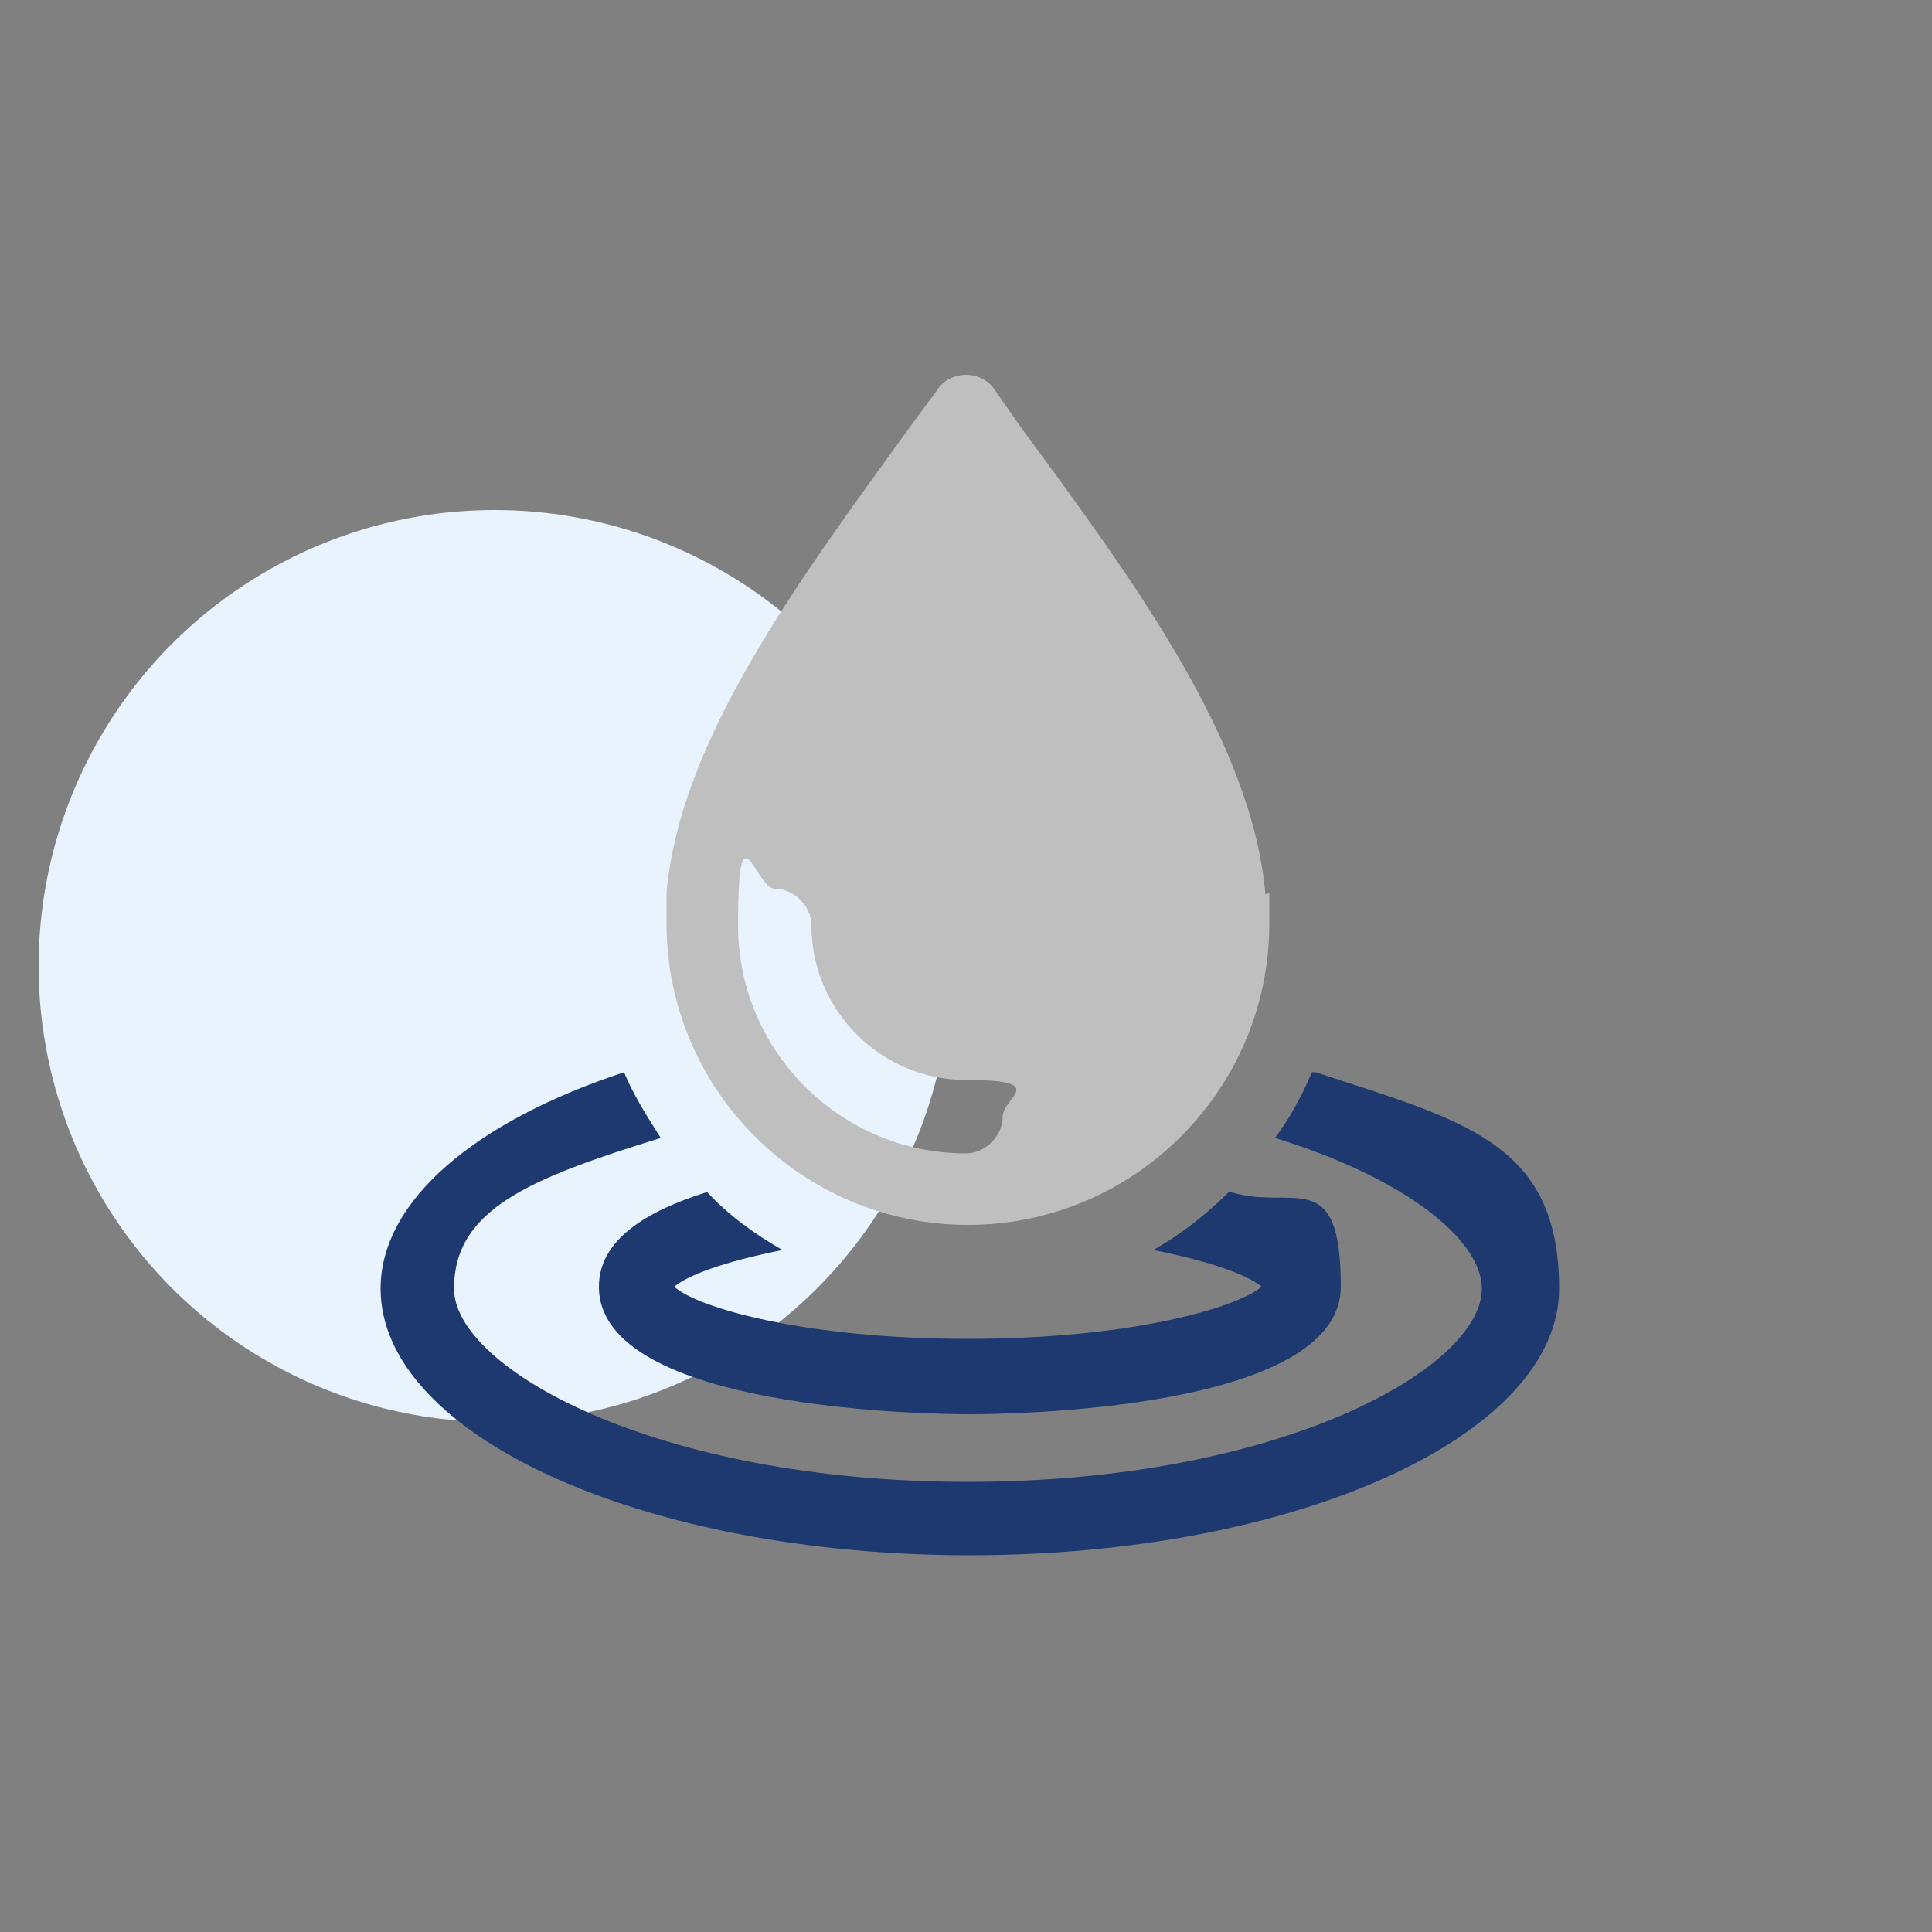
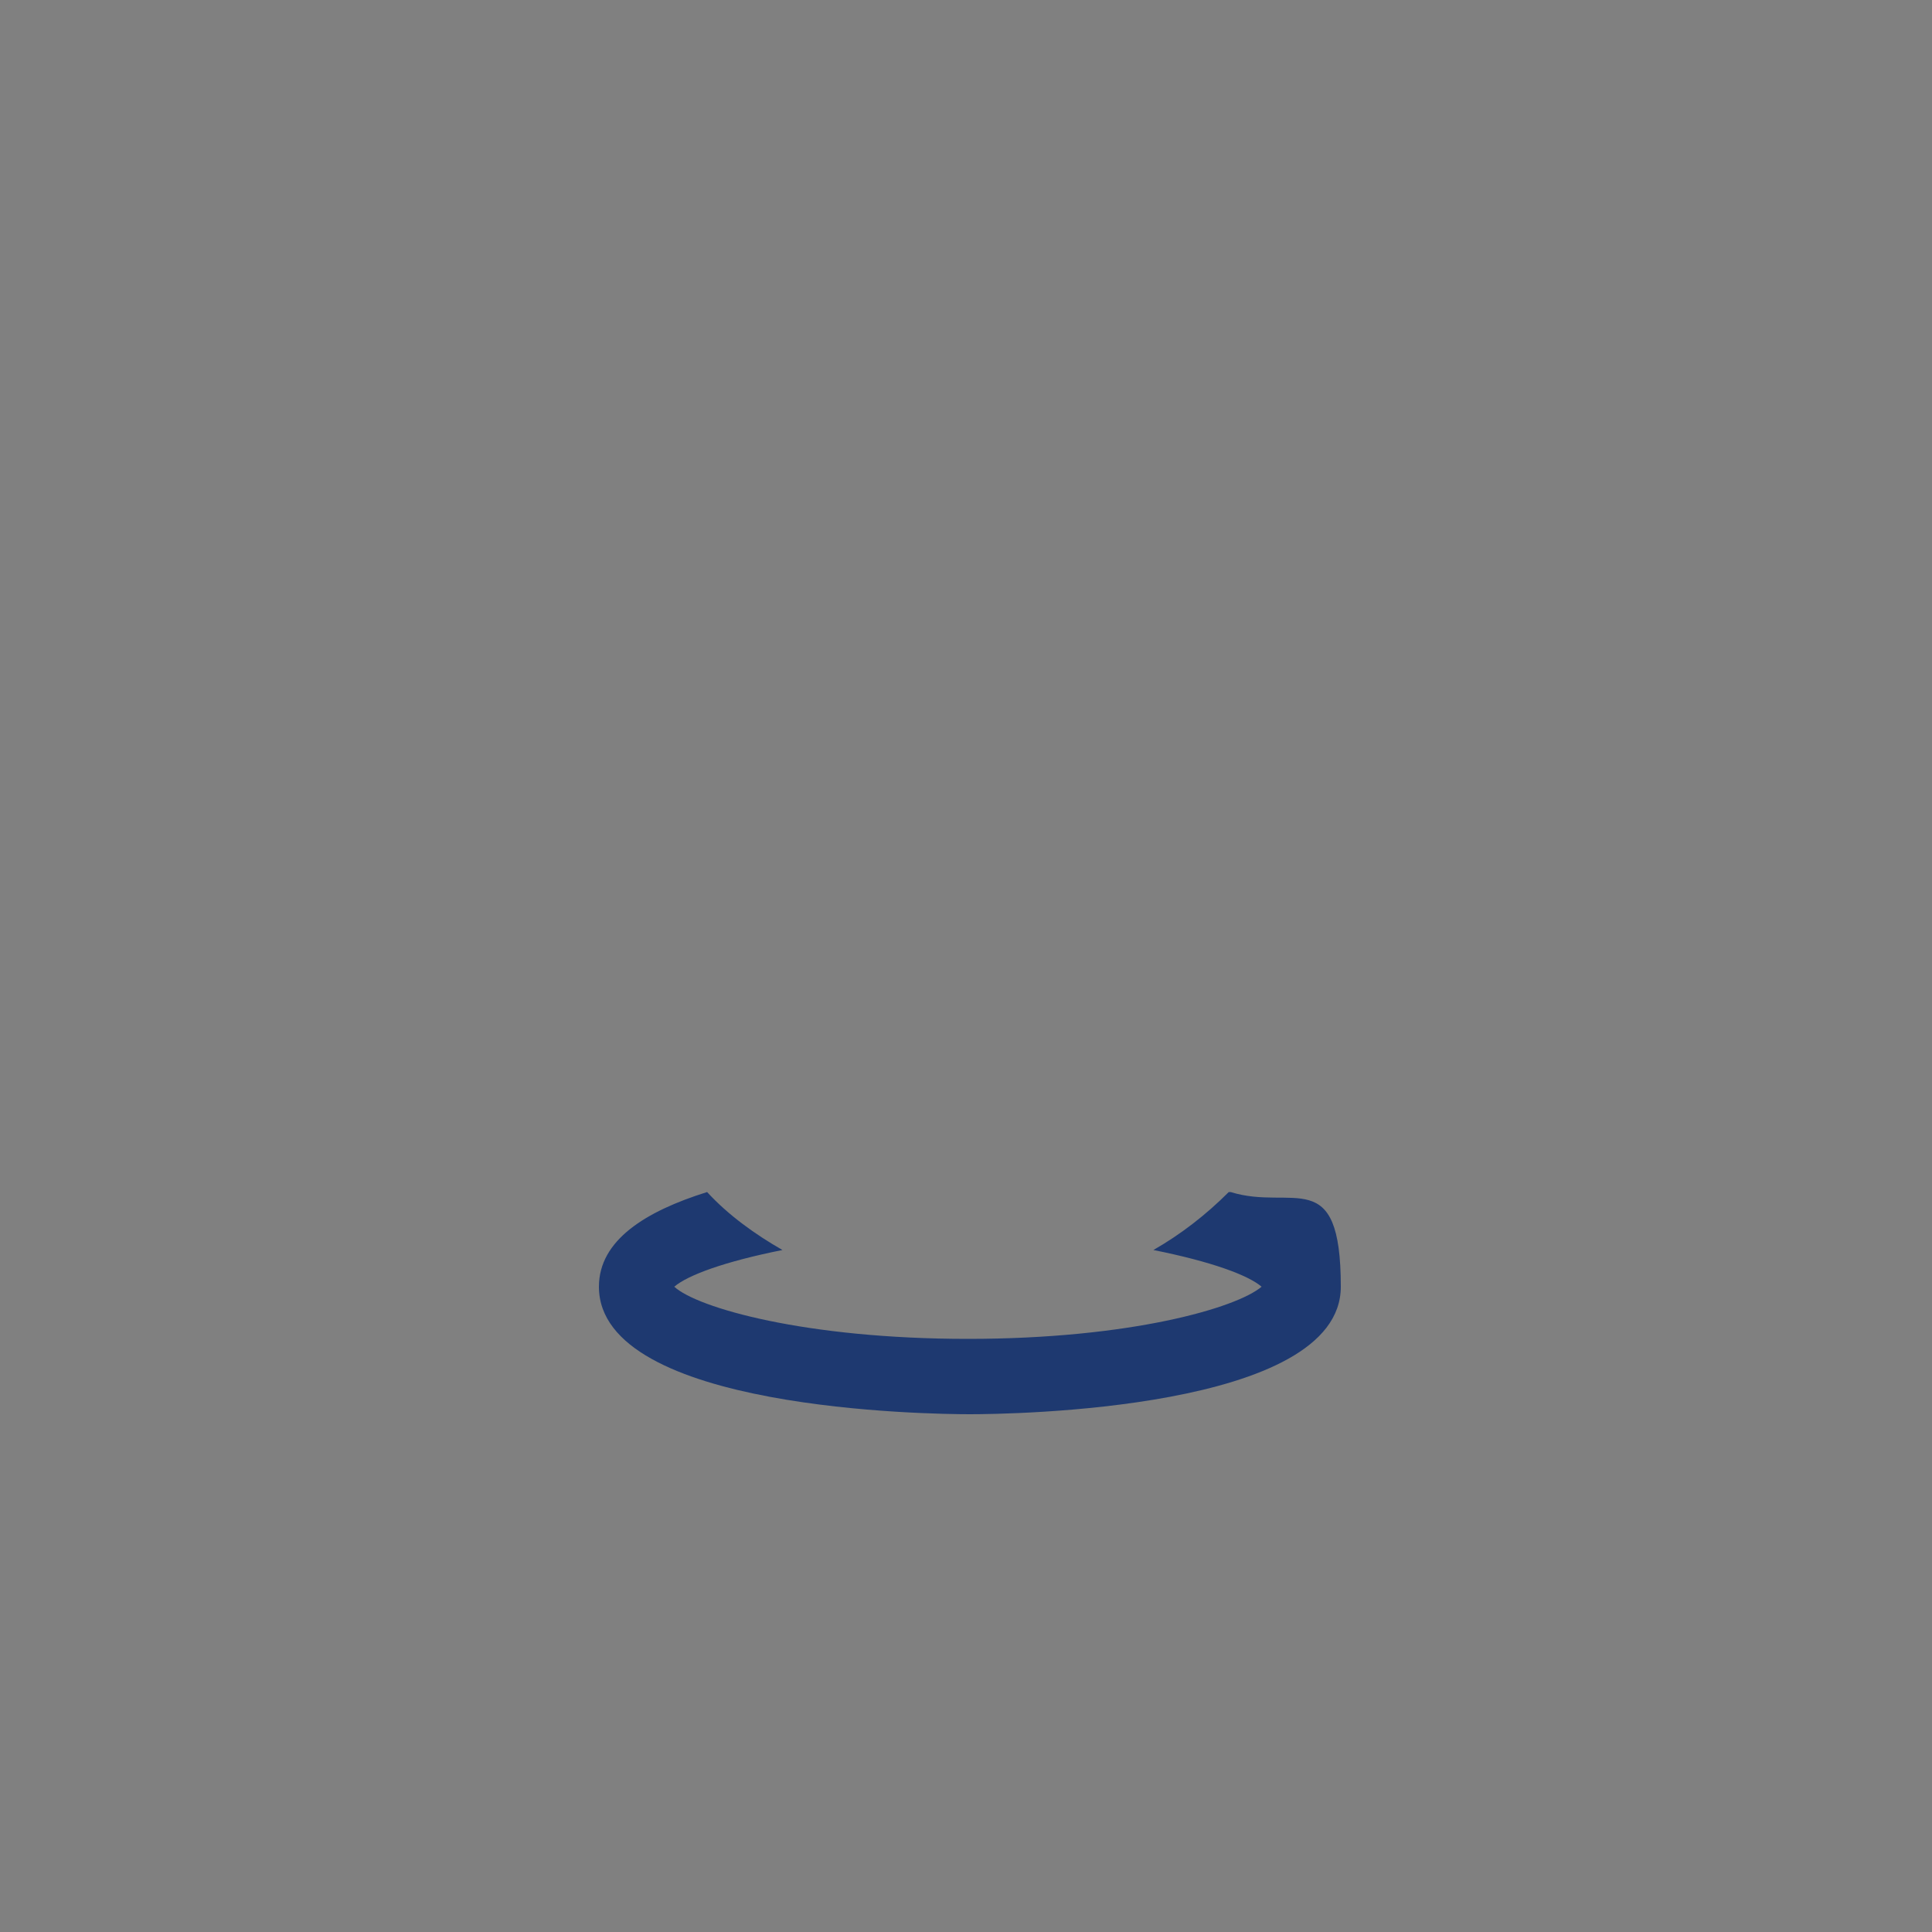
<svg xmlns="http://www.w3.org/2000/svg" id="Layer_1" version="1.1" viewBox="0 0 100 100">
  <rect x="0" y="0" width="100" height="100" fill="#808080" stroke="none" />
  <defs>
    <style>
      .st0 {
        fill: #1e3970;
      }

      .st1 {
        fill: #e9f3fe;
      }

      .st2 {
        fill: #bfbfbf;
      }
    </style>
  </defs>
-   <circle class="st1" cx="25.6" cy="50" r="23.6" />
  <g>
    <path class="st0" d="M63.6,61.7c-1.2,1.2-2.5,2.2-3.9,3,3,.6,4.9,1.3,5.6,1.9-1.3,1.1-6.8,2.7-15.2,2.7s-14-1.6-15.2-2.7c.7-.6,2.6-1.3,5.6-1.9-1.4-.8-2.8-1.8-3.9-3-3.2,1-5.6,2.5-5.6,4.9,0,6.4,17.2,6.6,19.2,6.6s19.2-.2,19.2-6.6-2.5-3.9-5.7-4.9Z" />
-     <path class="st0" d="M67.9,55.5c-.5,1.2-1.1,2.3-1.9,3.4,6.8,2.1,10.7,5.3,10.7,7.8,0,4.1-10.4,10-26.6,10s-26.6-5.9-26.6-10,3.9-5.7,10.7-7.8c-.7-1.1-1.4-2.2-1.9-3.4-7.6,2.5-12.6,6.6-12.6,11.2,0,7.6,13.6,13.8,30.5,13.8s30.5-6.2,30.5-13.8-5-8.7-12.6-11.2Z" />
-     <path class="st2" d="M65.5,46.3c-.7-7.9-6.7-16.1-12.6-24.1l-1.4-2c-.3-.5-.9-.8-1.5-.8h0c-.6,0-1.2.3-1.5.8l-1.4,1.9c-5.8,8-11.9,16.2-12.6,24.1,0,.6,0,1.1,0,1.6,0,8.6,7,15.6,15.6,15.6s15.6-7,15.6-15.6,0-1.1,0-1.6ZM50,59.7c-6.5,0-11.8-5.3-11.8-11.8s.9-1.9,1.9-1.9,1.9.9,1.9,1.9c0,4.4,3.6,8,8,8s1.9.9,1.9,1.9-.9,1.9-1.9,1.9Z" />
  </g>
</svg>